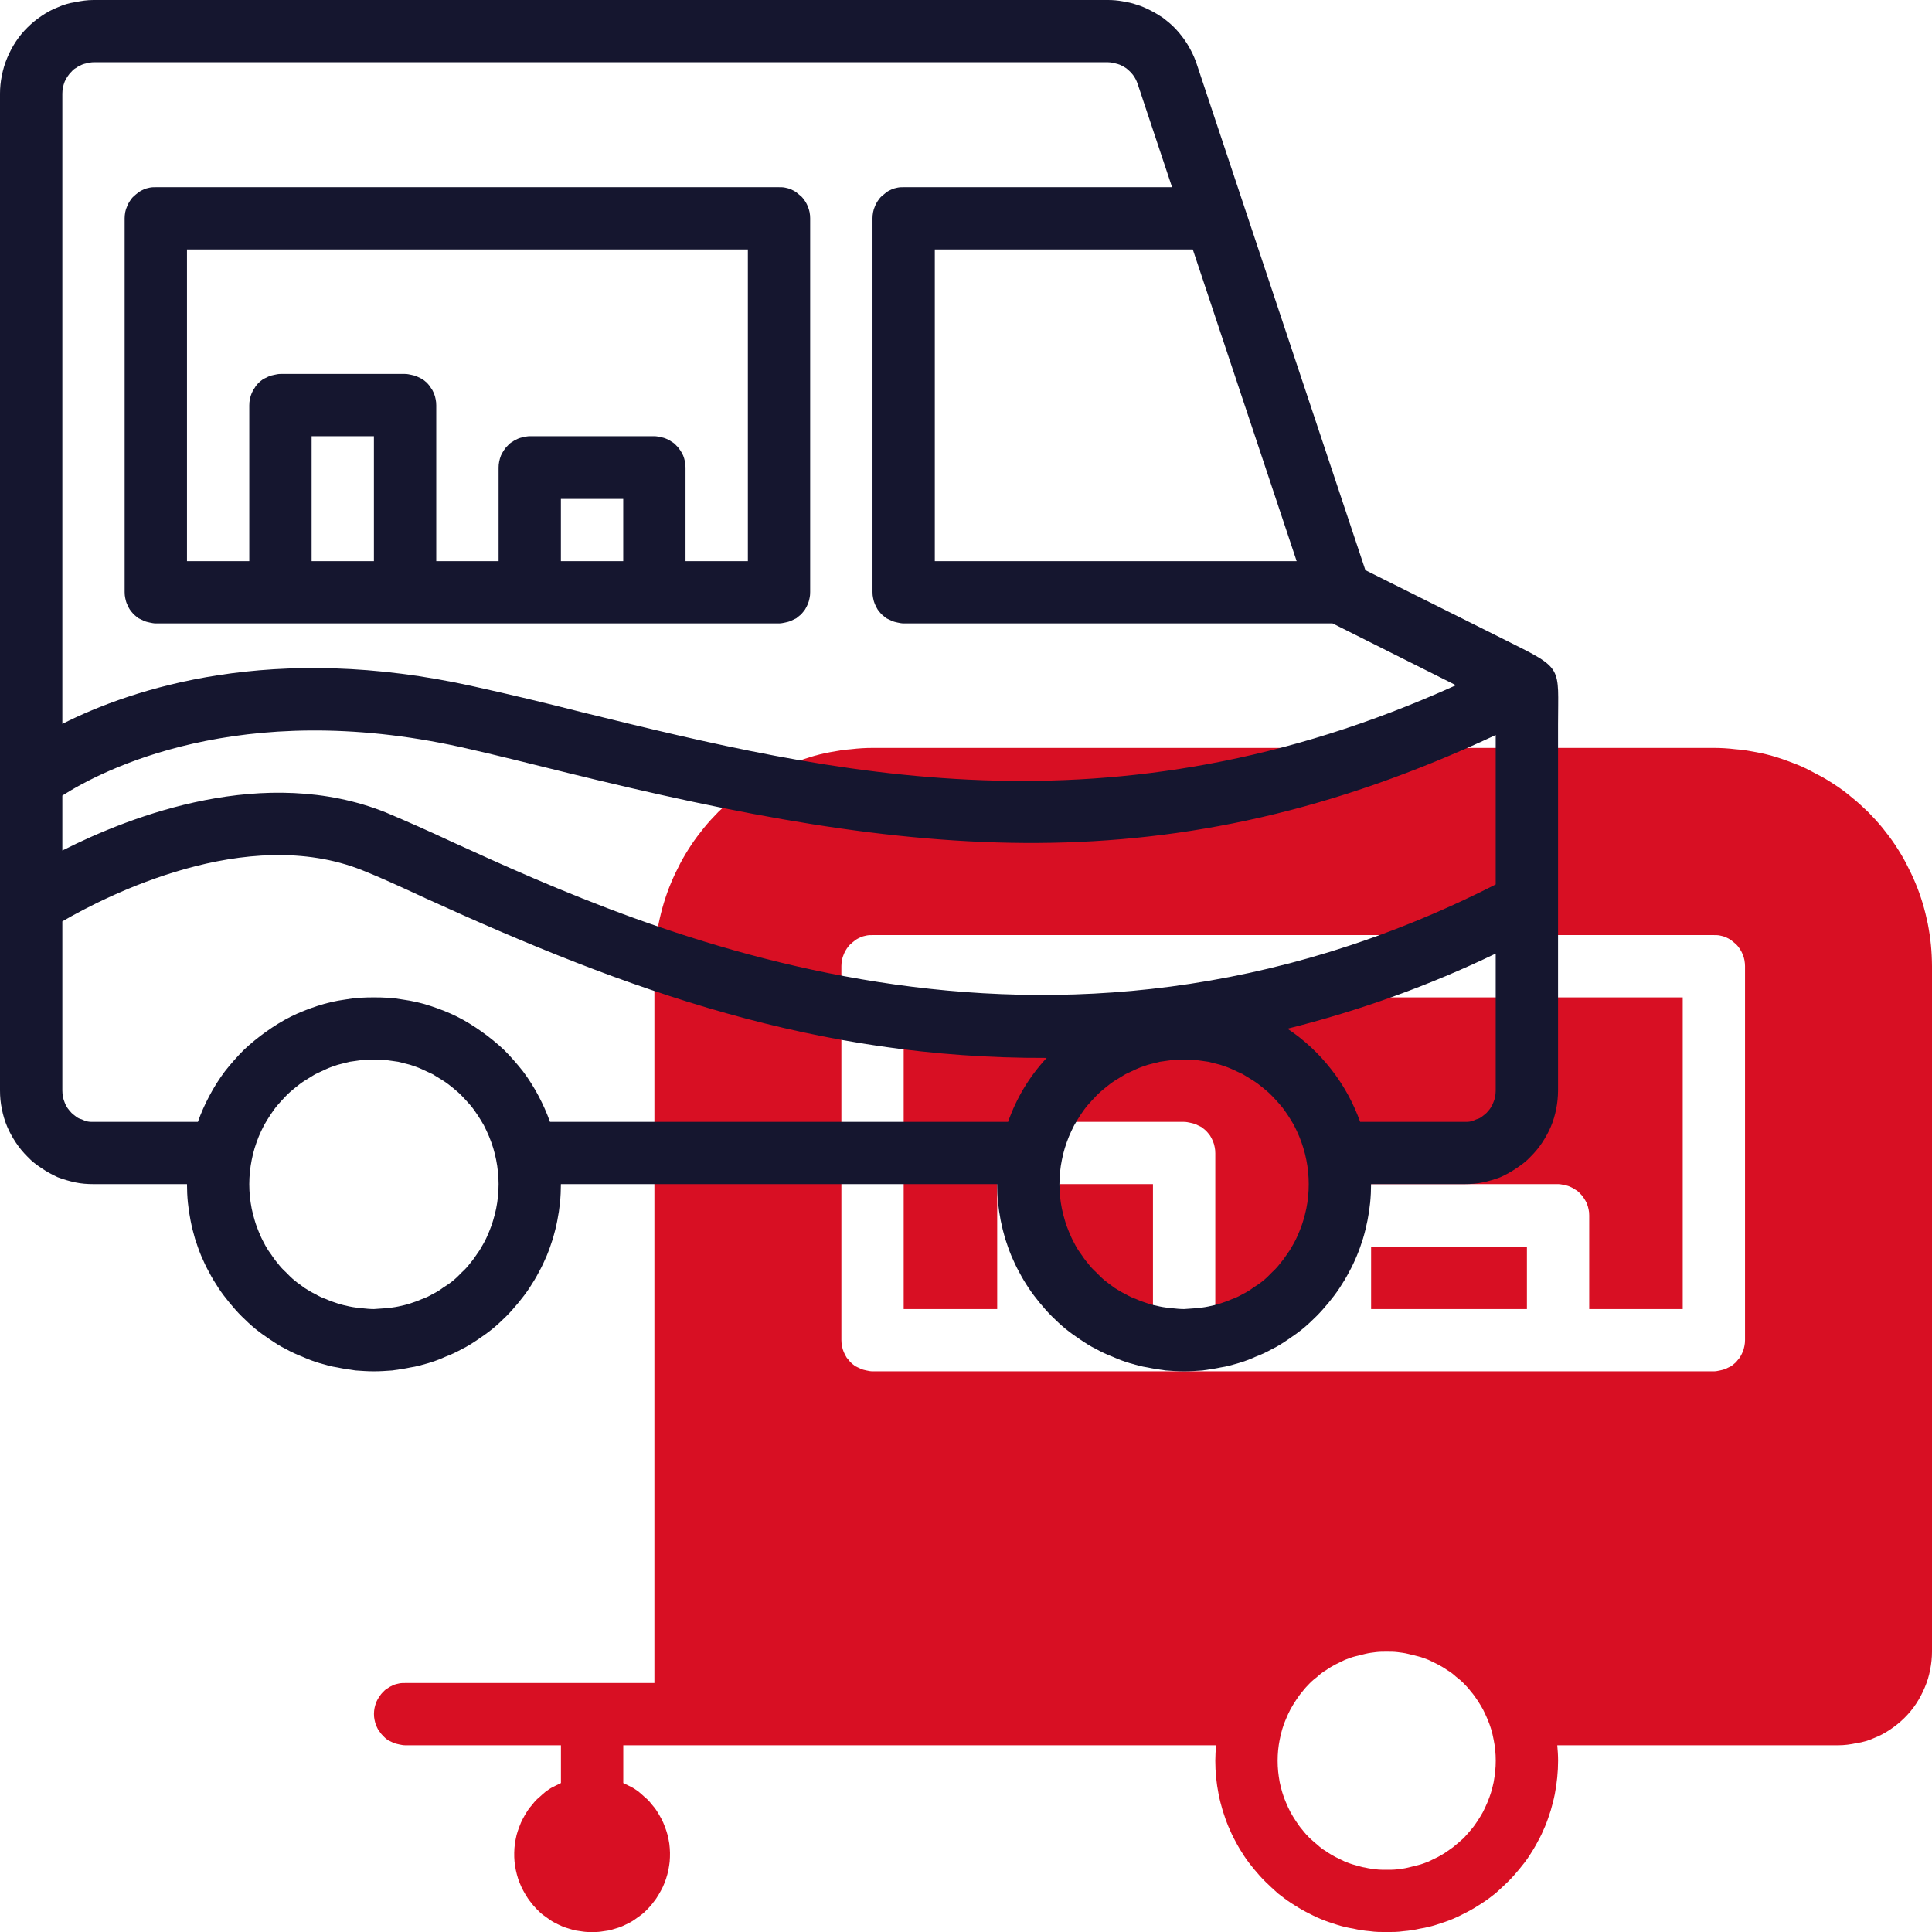
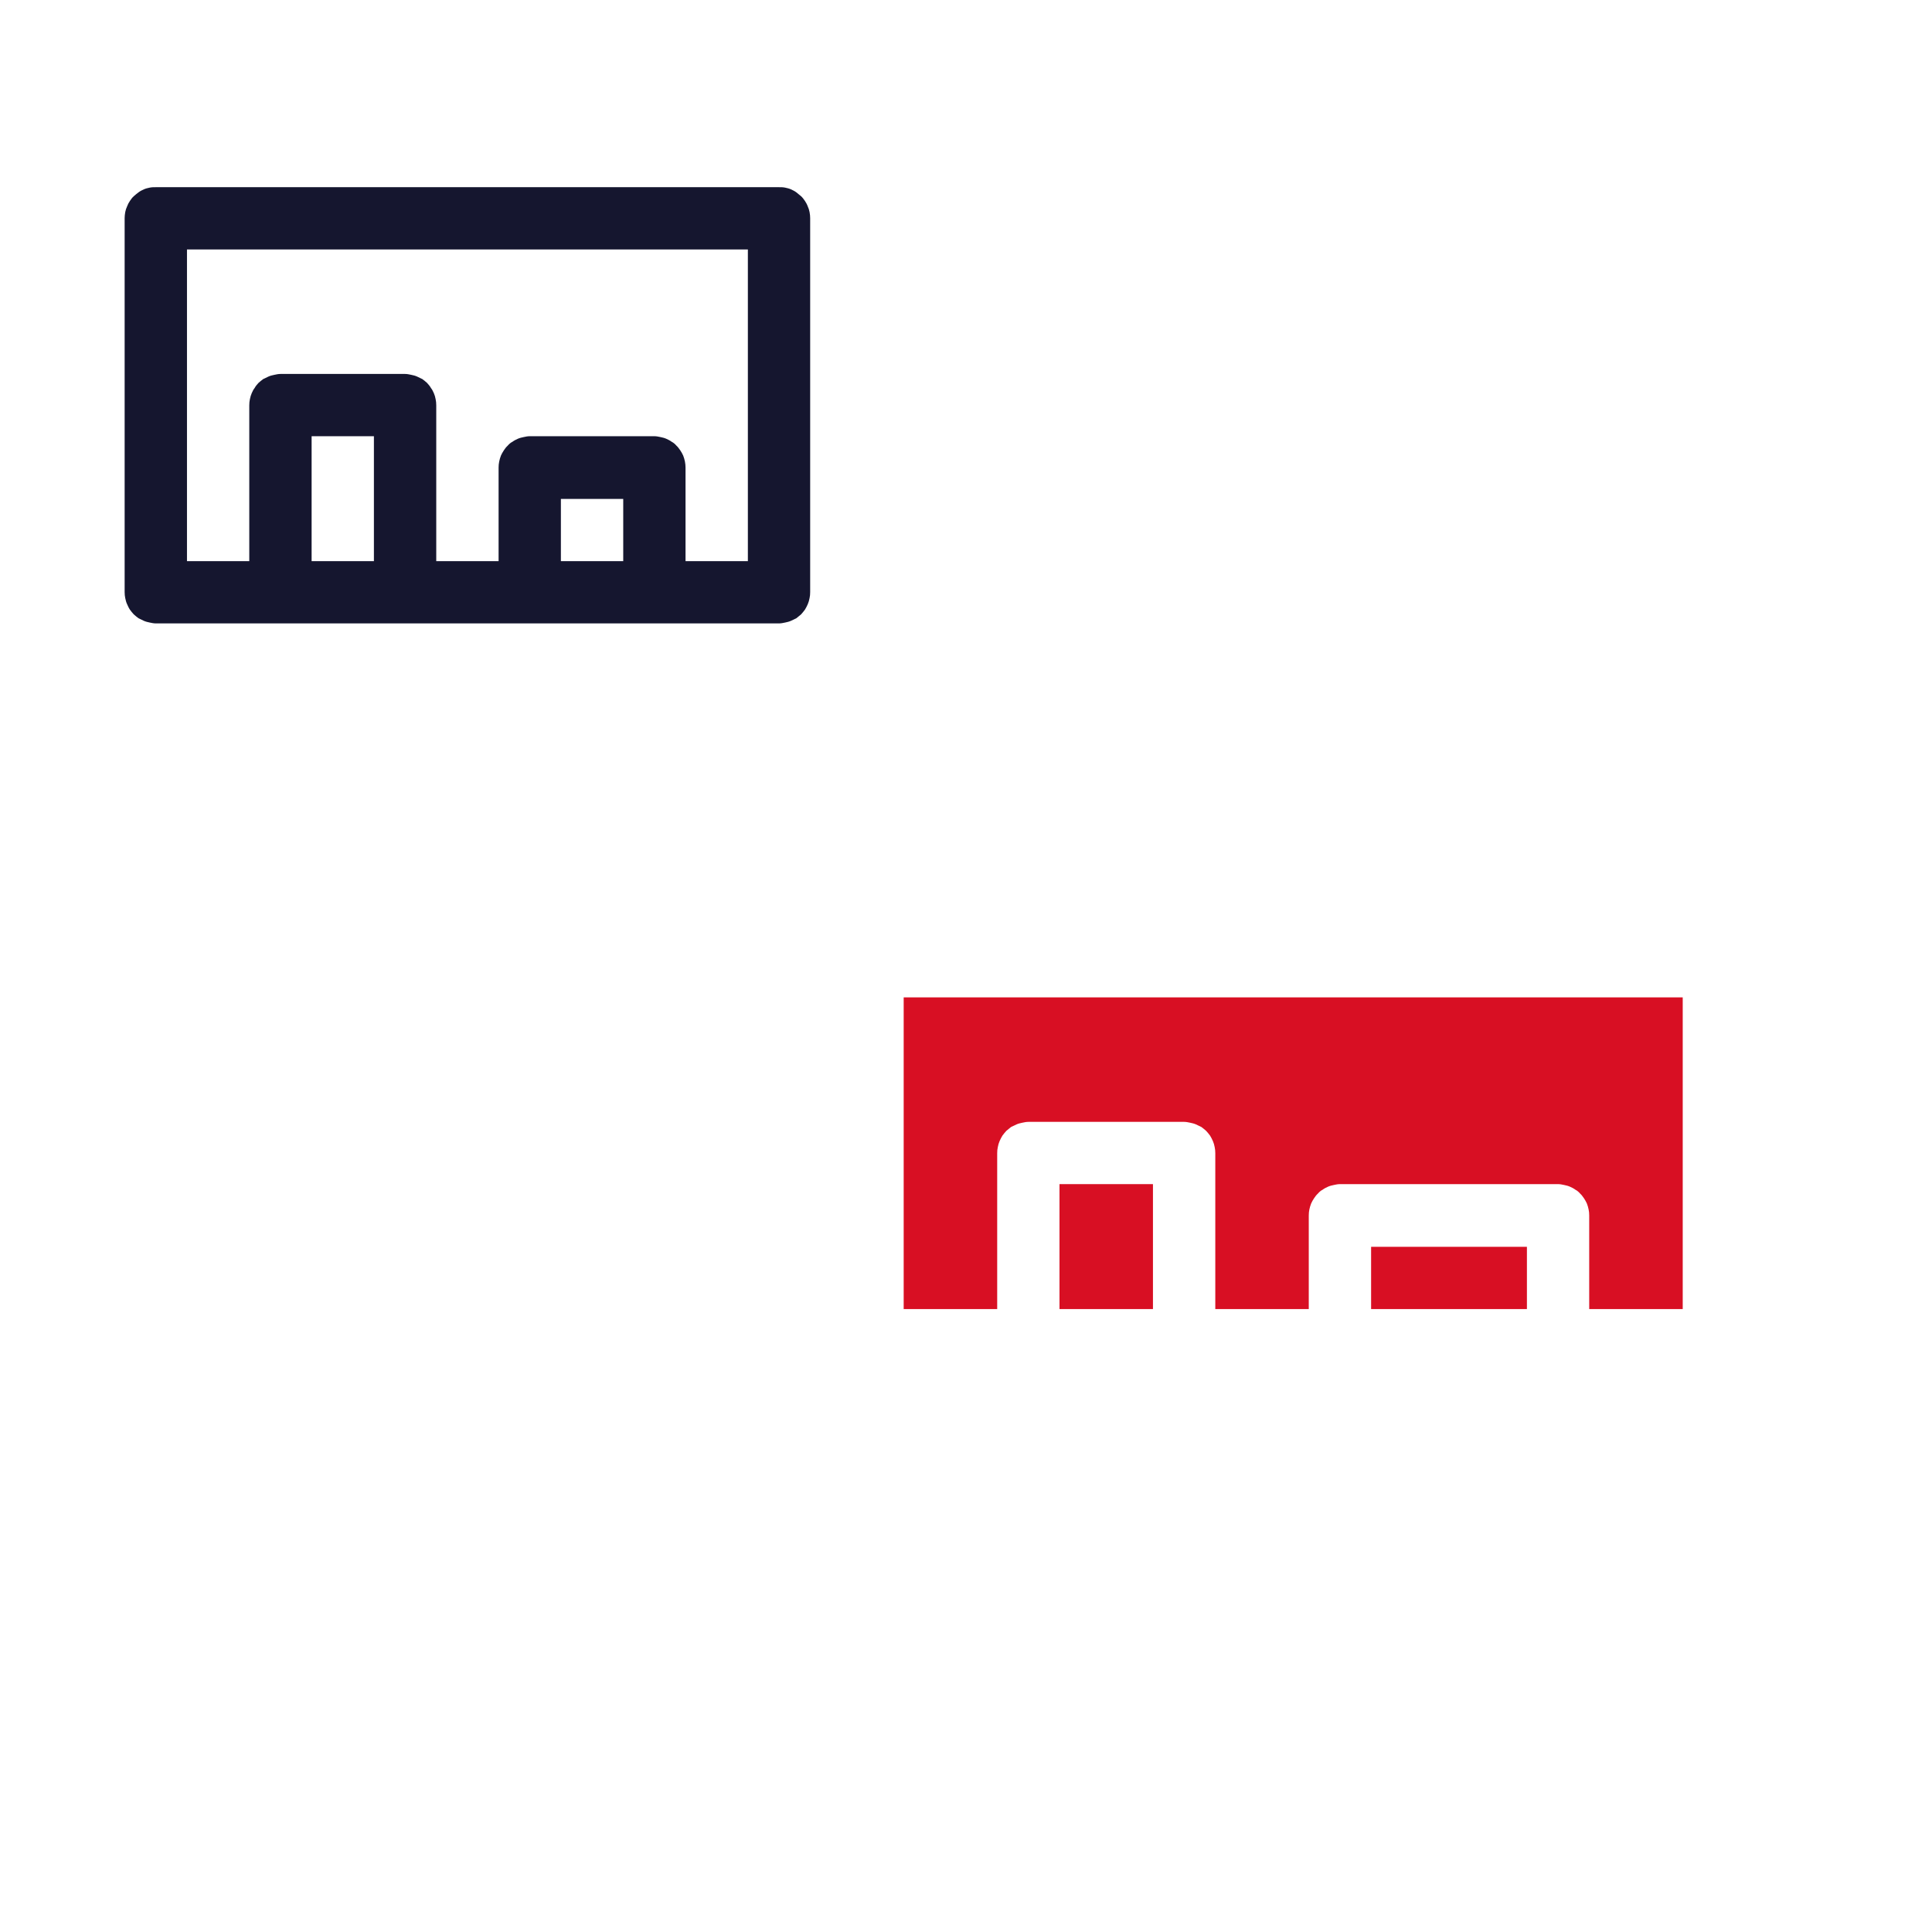
<svg xmlns="http://www.w3.org/2000/svg" fill="none" fill-rule="evenodd" stroke="black" stroke-width="0.501" stroke-linejoin="bevel" stroke-miterlimit="10" font-family="Times New Roman" font-size="16" style="font-variant-ligatures:none" overflow="visible" width="44.999pt" height="45.001pt" viewBox="-242.995 -1091.99 44.999 45.001">
  <defs> </defs>
  <g id="Page background" transform="scale(1 -1)" />
  <g id="objects" transform="scale(1 -1)" />
  <g id="Layer 1" transform="scale(1 -1)">
    <g id="Group" fill-rule="nonzero" stroke-linejoin="miter" stroke="none" stroke-width="0.039">
      <g id="Group_1" fill="#d80f23">
        <path d="M -218.318,1064.41 L -216.141,1064.41 L -216.141,1061.5 L -218.318,1061.5 L -218.318,1064.41 Z M -211.06,1062.95 L -207.431,1062.95 L -207.431,1061.5 L -211.06,1061.5 L -211.06,1062.95 Z" marker-start="none" marker-end="none" />
        <path d="M -221.947,1061.5 L -219.769,1061.5 L -219.769,1065.13 C -219.769,1065.18 -219.765,1065.23 -219.755,1065.27 C -219.746,1065.32 -219.732,1065.37 -219.714,1065.41 C -219.696,1065.45 -219.673,1065.5 -219.647,1065.54 C -219.62,1065.58 -219.59,1065.61 -219.557,1065.65 C -219.523,1065.68 -219.486,1065.71 -219.447,1065.74 C -219.407,1065.76 -219.365,1065.78 -219.321,1065.8 C -219.277,1065.82 -219.232,1065.83 -219.185,1065.84 C -219.138,1065.85 -219.091,1065.86 -219.044,1065.86 L -215.415,1065.86 C -215.367,1065.86 -215.32,1065.85 -215.273,1065.84 C -215.226,1065.83 -215.181,1065.82 -215.137,1065.8 C -215.093,1065.78 -215.051,1065.76 -215.012,1065.74 C -214.972,1065.71 -214.935,1065.68 -214.902,1065.65 C -214.868,1065.61 -214.838,1065.58 -214.811,1065.54 C -214.785,1065.5 -214.762,1065.45 -214.744,1065.41 C -214.726,1065.37 -214.712,1065.32 -214.703,1065.27 C -214.694,1065.23 -214.689,1065.18 -214.689,1065.13 L -214.689,1061.5 L -212.512,1061.5 L -212.512,1063.68 C -212.512,1063.73 -212.507,1063.78 -212.498,1063.82 C -212.488,1063.87 -212.475,1063.91 -212.456,1063.96 C -212.438,1064 -212.416,1064.04 -212.389,1064.08 C -212.363,1064.12 -212.333,1064.16 -212.299,1064.19 C -212.265,1064.23 -212.229,1064.26 -212.189,1064.28 C -212.149,1064.31 -212.108,1064.33 -212.064,1064.35 C -212.02,1064.37 -211.974,1064.38 -211.928,1064.39 C -211.881,1064.4 -211.834,1064.41 -211.786,1064.41 L -206.705,1064.41 C -206.658,1064.41 -206.611,1064.4 -206.564,1064.39 C -206.517,1064.38 -206.472,1064.37 -206.428,1064.35 C -206.384,1064.33 -206.342,1064.31 -206.302,1064.28 C -206.263,1064.26 -206.226,1064.23 -206.192,1064.19 C -206.159,1064.16 -206.129,1064.12 -206.102,1064.08 C -206.076,1064.04 -206.053,1064 -206.035,1063.96 C -206.017,1063.91 -206.003,1063.87 -205.994,1063.82 C -205.984,1063.78 -205.98,1063.73 -205.98,1063.68 L -205.98,1061.5 L -203.802,1061.5 L -203.802,1068.76 L -221.947,1068.76 L -221.947,1061.5 Z" marker-start="none" marker-end="none" />
-         <path d="M -203.077,1074.57 L -222.672,1074.57 C -222.839,1074.57 -223.005,1074.56 -223.17,1074.54 C -223.336,1074.53 -223.5,1074.5 -223.663,1074.47 C -223.826,1074.44 -223.987,1074.4 -224.146,1074.35 C -224.306,1074.3 -224.462,1074.24 -224.616,1074.18 C -224.769,1074.12 -224.919,1074.04 -225.066,1073.96 C -225.213,1073.89 -225.355,1073.8 -225.493,1073.71 C -225.632,1073.62 -225.765,1073.52 -225.894,1073.41 C -226.022,1073.31 -226.145,1073.19 -226.263,1073.08 C -226.381,1072.96 -226.492,1072.84 -226.598,1072.71 C -226.703,1072.58 -226.802,1072.45 -226.895,1072.31 C -226.987,1072.17 -227.073,1072.03 -227.151,1071.88 C -227.23,1071.73 -227.301,1071.58 -227.364,1071.43 C -227.428,1071.28 -227.484,1071.12 -227.533,1070.96 C -227.581,1070.8 -227.621,1070.64 -227.654,1070.48 C -227.687,1070.31 -227.711,1070.15 -227.728,1069.98 C -227.744,1069.82 -227.752,1069.65 -227.753,1069.49 L -227.753,1052.79 L -233.559,1052.79 C -233.606,1052.79 -233.654,1052.79 -233.7,1052.78 C -233.747,1052.77 -233.792,1052.76 -233.837,1052.74 C -233.881,1052.72 -233.922,1052.7 -233.962,1052.67 C -234.002,1052.65 -234.038,1052.62 -234.072,1052.58 C -234.106,1052.55 -234.136,1052.51 -234.162,1052.47 C -234.189,1052.43 -234.211,1052.39 -234.229,1052.35 C -234.247,1052.3 -234.261,1052.26 -234.271,1052.21 C -234.28,1052.16 -234.285,1052.12 -234.285,1052.07 C -234.285,1052.02 -234.28,1051.97 -234.271,1051.93 C -234.261,1051.88 -234.247,1051.83 -234.229,1051.79 C -234.211,1051.75 -234.189,1051.7 -234.162,1051.67 C -234.136,1051.63 -234.106,1051.59 -234.072,1051.56 C -234.038,1051.52 -234.002,1051.49 -233.962,1051.46 C -233.922,1051.44 -233.881,1051.42 -233.837,1051.4 C -233.792,1051.38 -233.747,1051.37 -233.7,1051.36 C -233.654,1051.35 -233.606,1051.34 -233.559,1051.34 L -229.93,1051.34 L -229.93,1050.46 C -229.993,1050.43 -230.054,1050.4 -230.114,1050.37 C -230.174,1050.34 -230.231,1050.3 -230.286,1050.26 C -230.342,1050.21 -230.394,1050.17 -230.445,1050.12 C -230.495,1050.08 -230.542,1050.03 -230.587,1049.97 C -230.631,1049.92 -230.673,1049.87 -230.711,1049.81 C -230.75,1049.75 -230.785,1049.69 -230.816,1049.63 C -230.848,1049.57 -230.876,1049.51 -230.9,1049.44 C -230.925,1049.38 -230.946,1049.31 -230.963,1049.25 C -230.979,1049.18 -230.993,1049.11 -231.002,1049.05 C -231.011,1048.98 -231.017,1048.91 -231.018,1048.84 C -231.02,1048.77 -231.017,1048.7 -231.011,1048.63 C -231.005,1048.57 -230.994,1048.5 -230.98,1048.43 C -230.966,1048.36 -230.948,1048.3 -230.927,1048.23 C -230.905,1048.17 -230.88,1048.1 -230.851,1048.04 C -230.822,1047.98 -230.79,1047.92 -230.754,1047.86 C -230.718,1047.8 -230.679,1047.74 -230.637,1047.69 C -230.594,1047.63 -230.549,1047.58 -230.501,1047.53 C -230.453,1047.48 -230.402,1047.43 -230.349,1047.39 C -230.295,1047.35 -230.239,1047.31 -230.181,1047.27 C -230.123,1047.23 -230.063,1047.2 -230.002,1047.17 C -229.94,1047.14 -229.876,1047.11 -229.811,1047.09 C -229.747,1047.07 -229.68,1047.05 -229.613,1047.03 C -229.546,1047.02 -229.478,1047.01 -229.41,1047 C -229.342,1046.99 -229.273,1046.99 -229.204,1046.99 C -229.135,1046.99 -229.067,1046.99 -228.998,1047 C -228.93,1047.01 -228.862,1047.02 -228.795,1047.03 C -228.728,1047.05 -228.662,1047.07 -228.597,1047.09 C -228.532,1047.11 -228.469,1047.14 -228.407,1047.17 C -228.345,1047.2 -228.285,1047.23 -228.227,1047.27 C -228.169,1047.31 -228.113,1047.35 -228.06,1047.39 C -228.006,1047.43 -227.955,1047.48 -227.907,1047.53 C -227.859,1047.58 -227.814,1047.63 -227.772,1047.69 C -227.729,1047.74 -227.69,1047.8 -227.655,1047.86 C -227.619,1047.92 -227.586,1047.98 -227.557,1048.04 C -227.529,1048.1 -227.503,1048.17 -227.482,1048.23 C -227.46,1048.3 -227.442,1048.36 -227.428,1048.43 C -227.414,1048.5 -227.404,1048.57 -227.397,1048.63 C -227.391,1048.7 -227.389,1048.77 -227.39,1048.84 C -227.392,1048.91 -227.397,1048.98 -227.406,1049.05 C -227.416,1049.11 -227.429,1049.18 -227.446,1049.25 C -227.463,1049.31 -227.484,1049.38 -227.508,1049.44 C -227.532,1049.51 -227.561,1049.57 -227.592,1049.63 C -227.624,1049.69 -227.659,1049.75 -227.697,1049.81 C -227.735,1049.87 -227.777,1049.92 -227.821,1049.97 C -227.866,1050.03 -227.913,1050.08 -227.964,1050.12 C -228.014,1050.17 -228.067,1050.21 -228.122,1050.26 C -228.177,1050.3 -228.235,1050.34 -228.294,1050.37 C -228.354,1050.4 -228.415,1050.43 -228.478,1050.46 L -228.478,1051.34 L -214.671,1051.34 C -214.682,1051.22 -214.688,1051.1 -214.689,1050.98 C -214.689,1050.85 -214.683,1050.72 -214.67,1050.59 C -214.657,1050.46 -214.638,1050.33 -214.612,1050.2 C -214.587,1050.07 -214.555,1049.95 -214.517,1049.82 C -214.479,1049.7 -214.435,1049.57 -214.385,1049.45 C -214.335,1049.33 -214.279,1049.21 -214.218,1049.1 C -214.156,1048.98 -214.089,1048.87 -214.016,1048.76 C -213.944,1048.65 -213.866,1048.55 -213.783,1048.45 C -213.7,1048.35 -213.612,1048.25 -213.52,1048.16 C -213.427,1048.07 -213.331,1047.98 -213.23,1047.89 C -213.128,1047.81 -213.024,1047.73 -212.915,1047.66 C -212.806,1047.59 -212.694,1047.52 -212.579,1047.46 C -212.464,1047.4 -212.346,1047.34 -212.225,1047.29 C -212.104,1047.24 -211.981,1047.2 -211.856,1047.16 C -211.731,1047.12 -211.604,1047.09 -211.476,1047.07 C -211.348,1047.04 -211.219,1047.02 -211.088,1047.01 C -210.958,1046.99 -210.828,1046.99 -210.697,1046.99 C -210.566,1046.99 -210.436,1046.99 -210.306,1047.01 C -210.176,1047.02 -210.047,1047.04 -209.919,1047.07 C -209.79,1047.09 -209.664,1047.12 -209.539,1047.16 C -209.413,1047.2 -209.29,1047.24 -209.17,1047.29 C -209.049,1047.34 -208.931,1047.4 -208.816,1047.46 C -208.7,1047.52 -208.588,1047.59 -208.48,1047.66 C -208.371,1047.73 -208.266,1047.81 -208.165,1047.89 C -208.064,1047.98 -207.967,1048.07 -207.875,1048.16 C -207.782,1048.25 -207.695,1048.35 -207.612,1048.45 C -207.529,1048.55 -207.451,1048.65 -207.378,1048.76 C -207.306,1048.87 -207.239,1048.98 -207.177,1049.1 C -207.115,1049.21 -207.059,1049.33 -207.009,1049.45 C -206.959,1049.57 -206.915,1049.7 -206.877,1049.82 C -206.84,1049.95 -206.808,1050.07 -206.782,1050.2 C -206.757,1050.33 -206.738,1050.46 -206.725,1050.59 C -206.712,1050.72 -206.705,1050.85 -206.705,1050.98 C -206.705,1051.1 -206.713,1051.22 -206.724,1051.34 L -200.174,1051.34 C -200.031,1051.34 -199.889,1051.36 -199.749,1051.39 C -199.609,1051.41 -199.473,1051.45 -199.341,1051.51 C -199.209,1051.56 -199.083,1051.63 -198.965,1051.71 C -198.846,1051.79 -198.736,1051.88 -198.635,1051.98 C -198.534,1052.08 -198.443,1052.19 -198.364,1052.31 C -198.285,1052.43 -198.217,1052.56 -198.163,1052.69 C -198.108,1052.82 -198.067,1052.95 -198.039,1053.1 C -198.011,1053.24 -197.996,1053.38 -197.996,1053.52 L -197.996,1069.49 C -197.997,1069.65 -198.005,1069.82 -198.021,1069.98 C -198.038,1070.15 -198.062,1070.31 -198.095,1070.48 C -198.128,1070.64 -198.168,1070.8 -198.216,1070.96 C -198.265,1071.12 -198.321,1071.28 -198.385,1071.43 C -198.448,1071.58 -198.52,1071.73 -198.598,1071.88 C -198.676,1072.03 -198.762,1072.17 -198.854,1072.31 C -198.947,1072.45 -199.046,1072.58 -199.151,1072.71 C -199.257,1072.84 -199.368,1072.96 -199.486,1073.08 C -199.604,1073.19 -199.727,1073.31 -199.855,1073.41 C -199.984,1073.52 -200.117,1073.62 -200.256,1073.71 C -200.394,1073.8 -200.536,1073.89 -200.683,1073.96 C -200.83,1074.04 -200.98,1074.12 -201.133,1074.18 C -201.287,1074.24 -201.444,1074.3 -201.603,1074.35 C -201.762,1074.4 -201.923,1074.44 -202.086,1074.47 C -202.249,1074.5 -202.413,1074.53 -202.579,1074.54 C -202.744,1074.56 -202.91,1074.57 -203.077,1074.57 Z M -210.697,1048.44 C -210.78,1048.44 -210.863,1048.44 -210.946,1048.45 C -211.029,1048.46 -211.111,1048.47 -211.193,1048.49 C -211.274,1048.5 -211.355,1048.53 -211.435,1048.55 C -211.514,1048.57 -211.592,1048.6 -211.669,1048.63 C -211.746,1048.67 -211.821,1048.7 -211.895,1048.74 C -211.968,1048.78 -212.039,1048.82 -212.108,1048.87 C -212.178,1048.91 -212.244,1048.96 -212.309,1049.02 C -212.373,1049.07 -212.435,1049.13 -212.493,1049.18 C -212.552,1049.24 -212.608,1049.3 -212.661,1049.37 C -212.714,1049.43 -212.763,1049.5 -212.809,1049.57 C -212.856,1049.64 -212.898,1049.71 -212.937,1049.78 C -212.977,1049.86 -213.012,1049.93 -213.044,1050.01 C -213.076,1050.08 -213.104,1050.16 -213.128,1050.24 C -213.152,1050.32 -213.172,1050.4 -213.189,1050.48 C -213.205,1050.57 -213.217,1050.65 -213.225,1050.73 C -213.233,1050.81 -213.237,1050.9 -213.237,1050.98 C -213.237,1051.06 -213.233,1051.15 -213.225,1051.23 C -213.217,1051.31 -213.205,1051.39 -213.189,1051.47 C -213.172,1051.56 -213.152,1051.64 -213.128,1051.72 C -213.104,1051.8 -213.076,1051.88 -213.044,1051.95 C -213.012,1052.03 -212.977,1052.1 -212.937,1052.18 C -212.898,1052.25 -212.856,1052.32 -212.809,1052.39 C -212.763,1052.46 -212.714,1052.53 -212.661,1052.59 C -212.608,1052.66 -212.552,1052.72 -212.493,1052.78 C -212.435,1052.84 -212.373,1052.89 -212.309,1052.94 C -212.244,1053 -212.178,1053.05 -212.108,1053.09 C -212.039,1053.14 -211.968,1053.18 -211.895,1053.22 C -211.821,1053.26 -211.746,1053.29 -211.669,1053.33 C -211.592,1053.36 -211.514,1053.39 -211.435,1053.41 C -211.355,1053.43 -211.274,1053.45 -211.193,1053.47 C -211.111,1053.49 -211.029,1053.5 -210.946,1053.51 C -210.863,1053.52 -210.78,1053.52 -210.697,1053.52 C -210.614,1053.52 -210.531,1053.52 -210.448,1053.51 C -210.365,1053.5 -210.283,1053.49 -210.202,1053.47 C -210.12,1053.45 -210.039,1053.43 -209.96,1053.41 C -209.88,1053.39 -209.802,1053.36 -209.725,1053.33 C -209.648,1053.29 -209.573,1053.26 -209.5,1053.22 C -209.426,1053.18 -209.355,1053.14 -209.286,1053.09 C -209.217,1053.05 -209.15,1053 -209.086,1052.94 C -209.022,1052.89 -208.96,1052.84 -208.901,1052.78 C -208.842,1052.72 -208.786,1052.66 -208.734,1052.59 C -208.681,1052.53 -208.631,1052.46 -208.585,1052.39 C -208.539,1052.32 -208.496,1052.25 -208.457,1052.18 C -208.418,1052.1 -208.382,1052.03 -208.35,1051.95 C -208.319,1051.88 -208.291,1051.8 -208.266,1051.72 C -208.242,1051.64 -208.222,1051.56 -208.206,1051.47 C -208.19,1051.39 -208.177,1051.31 -208.169,1051.23 C -208.161,1051.15 -208.157,1051.06 -208.157,1050.98 C -208.157,1050.9 -208.161,1050.81 -208.17,1050.73 C -208.178,1050.65 -208.19,1050.57 -208.206,1050.48 C -208.223,1050.4 -208.243,1050.32 -208.267,1050.24 C -208.291,1050.16 -208.319,1050.09 -208.351,1050.01 C -208.383,1049.93 -208.419,1049.86 -208.458,1049.78 C -208.497,1049.71 -208.54,1049.64 -208.586,1049.57 C -208.632,1049.5 -208.682,1049.43 -208.735,1049.37 C -208.787,1049.31 -208.843,1049.24 -208.902,1049.18 C -208.961,1049.13 -209.022,1049.07 -209.087,1049.02 C -209.151,1048.96 -209.218,1048.92 -209.287,1048.87 C -209.356,1048.82 -209.427,1048.78 -209.5,1048.74 C -209.574,1048.7 -209.649,1048.67 -209.726,1048.63 C -209.802,1048.6 -209.881,1048.57 -209.96,1048.55 C -210.04,1048.53 -210.12,1048.51 -210.202,1048.49 C -210.283,1048.47 -210.366,1048.46 -210.448,1048.45 C -210.531,1048.44 -210.614,1048.44 -210.697,1048.44 Z M -202.351,1060.78 C -202.351,1060.73 -202.356,1060.68 -202.365,1060.64 C -202.374,1060.59 -202.388,1060.54 -202.406,1060.5 C -202.424,1060.46 -202.447,1060.41 -202.473,1060.37 C -202.5,1060.34 -202.53,1060.3 -202.564,1060.26 C -202.597,1060.23 -202.634,1060.2 -202.673,1060.17 C -202.713,1060.15 -202.755,1060.13 -202.799,1060.11 C -202.843,1060.09 -202.888,1060.08 -202.935,1060.07 C -202.982,1060.06 -203.029,1060.05 -203.077,1060.05 L -222.672,1060.05 C -222.72,1060.05 -222.767,1060.06 -222.814,1060.07 C -222.861,1060.08 -222.906,1060.09 -222.95,1060.11 C -222.994,1060.13 -223.036,1060.15 -223.076,1060.17 C -223.115,1060.2 -223.152,1060.23 -223.185,1060.26 C -223.219,1060.3 -223.249,1060.34 -223.276,1060.37 C -223.302,1060.41 -223.325,1060.46 -223.343,1060.5 C -223.361,1060.54 -223.375,1060.59 -223.384,1060.64 C -223.393,1060.68 -223.398,1060.73 -223.398,1060.78 L -223.398,1069.49 C -223.398,1069.53 -223.393,1069.58 -223.384,1069.63 C -223.375,1069.68 -223.361,1069.72 -223.343,1069.76 C -223.325,1069.81 -223.302,1069.85 -223.276,1069.89 C -223.249,1069.93 -223.219,1069.97 -223.185,1070 C -223.152,1070.03 -223.115,1070.06 -223.076,1070.09 C -223.036,1070.12 -222.994,1070.14 -222.95,1070.16 C -222.906,1070.18 -222.861,1070.19 -222.814,1070.2 C -222.767,1070.21 -222.72,1070.21 -222.672,1070.21 L -203.077,1070.21 C -203.029,1070.21 -202.982,1070.21 -202.935,1070.2 C -202.888,1070.19 -202.843,1070.18 -202.799,1070.16 C -202.755,1070.14 -202.713,1070.12 -202.673,1070.09 C -202.634,1070.06 -202.597,1070.03 -202.564,1070 C -202.53,1069.97 -202.5,1069.93 -202.473,1069.89 C -202.447,1069.85 -202.424,1069.81 -202.406,1069.76 C -202.388,1069.72 -202.374,1069.68 -202.365,1069.63 C -202.356,1069.58 -202.351,1069.53 -202.351,1069.49 L -202.351,1060.78 Z" marker-start="none" marker-end="none" />
      </g>
      <g id="Group_2" fill="#15162f">
        <path d="M -239.366,1077.47 L -224.851,1077.47 C -224.803,1077.47 -224.756,1077.48 -224.709,1077.49 C -224.662,1077.5 -224.617,1077.51 -224.573,1077.53 C -224.529,1077.55 -224.487,1077.57 -224.447,1077.59 C -224.408,1077.62 -224.371,1077.65 -224.337,1077.68 C -224.304,1077.72 -224.274,1077.75 -224.247,1077.79 C -224.221,1077.83 -224.198,1077.88 -224.18,1077.92 C -224.162,1077.96 -224.148,1078.01 -224.139,1078.06 C -224.129,1078.1 -224.125,1078.15 -224.125,1078.2 L -224.125,1086.91 C -224.125,1086.95 -224.129,1087 -224.139,1087.05 C -224.148,1087.1 -224.162,1087.14 -224.18,1087.18 C -224.198,1087.23 -224.221,1087.27 -224.247,1087.31 C -224.274,1087.35 -224.304,1087.39 -224.337,1087.42 C -224.371,1087.45 -224.408,1087.48 -224.447,1087.51 C -224.487,1087.54 -224.529,1087.56 -224.573,1087.58 C -224.617,1087.6 -224.662,1087.61 -224.709,1087.62 C -224.756,1087.63 -224.803,1087.63 -224.851,1087.63 L -239.366,1087.63 C -239.413,1087.63 -239.461,1087.63 -239.507,1087.62 C -239.554,1087.61 -239.6,1087.6 -239.644,1087.58 C -239.688,1087.56 -239.729,1087.54 -239.769,1087.51 C -239.809,1087.48 -239.845,1087.45 -239.879,1087.42 C -239.913,1087.39 -239.943,1087.35 -239.969,1087.31 C -239.996,1087.27 -240.018,1087.23 -240.036,1087.18 C -240.055,1087.14 -240.068,1087.1 -240.078,1087.05 C -240.087,1087 -240.092,1086.95 -240.092,1086.91 L -240.092,1078.2 C -240.092,1078.15 -240.087,1078.1 -240.078,1078.06 C -240.068,1078.01 -240.055,1077.96 -240.036,1077.92 C -240.018,1077.88 -239.996,1077.83 -239.969,1077.79 C -239.943,1077.75 -239.913,1077.72 -239.879,1077.68 C -239.845,1077.65 -239.809,1077.62 -239.769,1077.59 C -239.729,1077.57 -239.688,1077.55 -239.644,1077.53 C -239.6,1077.51 -239.554,1077.5 -239.507,1077.49 C -239.461,1077.48 -239.413,1077.47 -239.366,1077.47 Z M -234.286,1078.92 L -235.737,1078.92 L -235.737,1081.83 L -234.286,1081.83 L -234.286,1078.92 Z M -228.479,1078.92 L -229.931,1078.92 L -229.931,1080.37 L -228.479,1080.37 L -228.479,1078.92 Z M -238.64,1086.18 L -225.576,1086.18 L -225.576,1078.92 L -227.028,1078.92 L -227.028,1081.1 C -227.028,1081.15 -227.033,1081.19 -227.042,1081.24 C -227.051,1081.29 -227.065,1081.33 -227.083,1081.38 C -227.101,1081.42 -227.124,1081.46 -227.15,1081.5 C -227.177,1081.54 -227.207,1081.58 -227.24,1081.61 C -227.274,1081.65 -227.311,1081.68 -227.35,1081.7 C -227.39,1081.73 -227.432,1081.75 -227.476,1081.77 C -227.52,1081.79 -227.565,1081.8 -227.612,1081.81 C -227.659,1081.82 -227.706,1081.83 -227.754,1081.83 L -230.657,1081.83 C -230.704,1081.83 -230.752,1081.82 -230.798,1081.81 C -230.845,1081.8 -230.89,1081.79 -230.935,1081.77 C -230.978,1081.75 -231.02,1081.73 -231.06,1081.7 C -231.1,1081.68 -231.136,1081.65 -231.17,1081.61 C -231.204,1081.58 -231.234,1081.54 -231.26,1081.5 C -231.287,1081.46 -231.309,1081.42 -231.327,1081.38 C -231.345,1081.33 -231.359,1081.29 -231.368,1081.24 C -231.378,1081.19 -231.382,1081.15 -231.382,1081.1 L -231.382,1078.92 L -232.834,1078.92 L -232.834,1082.55 C -232.834,1082.6 -232.839,1082.65 -232.848,1082.69 C -232.857,1082.74 -232.871,1082.79 -232.889,1082.83 C -232.907,1082.87 -232.93,1082.92 -232.956,1082.95 C -232.983,1083 -233.013,1083.03 -233.047,1083.07 C -233.08,1083.1 -233.117,1083.13 -233.157,1083.16 C -233.196,1083.18 -233.238,1083.2 -233.282,1083.22 C -233.326,1083.24 -233.371,1083.25 -233.418,1083.26 C -233.465,1083.27 -233.512,1083.28 -233.56,1083.28 L -236.463,1083.28 C -236.51,1083.28 -236.558,1083.27 -236.604,1083.26 C -236.651,1083.25 -236.697,1083.24 -236.741,1083.22 C -236.785,1083.2 -236.826,1083.18 -236.866,1083.16 C -236.906,1083.13 -236.942,1083.1 -236.976,1083.07 C -237.01,1083.03 -237.04,1083 -237.066,1082.95 C -237.093,1082.92 -237.115,1082.87 -237.133,1082.83 C -237.151,1082.79 -237.165,1082.74 -237.175,1082.69 C -237.184,1082.65 -237.189,1082.6 -237.189,1082.55 L -237.189,1078.92 L -238.64,1078.92 L -238.64,1086.18 Z" marker-start="none" marker-end="none" />
-         <path d="M -207.91,1077.07 L -211.193,1078.71 L -215.122,1090.5 C -215.158,1090.61 -215.202,1090.71 -215.254,1090.81 C -215.306,1090.91 -215.366,1091.01 -215.433,1091.1 C -215.5,1091.19 -215.574,1091.28 -215.655,1091.36 C -215.735,1091.44 -215.822,1091.51 -215.914,1091.58 C -216.006,1091.64 -216.103,1091.7 -216.204,1091.75 C -216.305,1091.8 -216.41,1091.85 -216.518,1091.88 C -216.626,1091.92 -216.736,1091.94 -216.849,1091.96 C -216.961,1091.98 -217.074,1091.99 -217.187,1091.99 L -240.817,1091.99 C -240.96,1091.99 -241.102,1091.97 -241.242,1091.94 C -241.382,1091.92 -241.518,1091.88 -241.65,1091.82 C -241.782,1091.77 -241.908,1091.7 -242.026,1091.62 C -242.145,1091.54 -242.255,1091.45 -242.356,1091.35 C -242.457,1091.25 -242.548,1091.14 -242.627,1091.02 C -242.706,1090.9 -242.774,1090.77 -242.828,1090.64 C -242.883,1090.51 -242.925,1090.37 -242.952,1090.23 C -242.981,1090.09 -242.995,1089.95 -242.995,1089.81 L -242.995,1066.59 C -242.995,1066.44 -242.981,1066.3 -242.952,1066.16 C -242.925,1066.02 -242.883,1065.88 -242.828,1065.75 C -242.774,1065.62 -242.706,1065.5 -242.627,1065.38 C -242.548,1065.26 -242.457,1065.15 -242.356,1065.05 C -242.255,1064.94 -242.145,1064.86 -242.026,1064.78 C -241.908,1064.7 -241.782,1064.63 -241.65,1064.57 C -241.518,1064.52 -241.382,1064.48 -241.242,1064.45 C -241.102,1064.42 -240.96,1064.41 -240.817,1064.41 L -238.64,1064.41 C -238.64,1064.27 -238.633,1064.12 -238.619,1063.98 C -238.605,1063.84 -238.584,1063.7 -238.556,1063.56 C -238.529,1063.42 -238.494,1063.28 -238.453,1063.14 C -238.411,1063.01 -238.363,1062.87 -238.309,1062.74 C -238.254,1062.61 -238.193,1062.48 -238.126,1062.36 C -238.059,1062.23 -237.985,1062.11 -237.906,1061.99 C -237.827,1061.87 -237.742,1061.76 -237.652,1061.65 C -237.561,1061.54 -237.466,1061.43 -237.365,1061.33 C -237.264,1061.23 -237.158,1061.13 -237.048,1061.04 C -236.938,1060.95 -236.823,1060.87 -236.705,1060.79 C -236.586,1060.71 -236.464,1060.63 -236.338,1060.57 C -236.213,1060.5 -236.084,1060.44 -235.952,1060.39 C -235.82,1060.33 -235.686,1060.28 -235.55,1060.24 C -235.413,1060.2 -235.275,1060.16 -235.135,1060.14 C -234.995,1060.11 -234.854,1060.09 -234.712,1060.07 C -234.57,1060.06 -234.428,1060.05 -234.286,1060.05 C -234.143,1060.05 -234.001,1060.06 -233.859,1060.07 C -233.717,1060.09 -233.576,1060.11 -233.436,1060.14 C -233.296,1060.16 -233.158,1060.2 -233.021,1060.24 C -232.885,1060.28 -232.751,1060.33 -232.619,1060.39 C -232.487,1060.44 -232.359,1060.5 -232.233,1060.57 C -232.107,1060.63 -231.985,1060.71 -231.866,1060.79 C -231.748,1060.87 -231.633,1060.95 -231.523,1061.04 C -231.413,1061.13 -231.307,1061.23 -231.206,1061.33 C -231.106,1061.43 -231.01,1061.54 -230.919,1061.65 C -230.829,1061.76 -230.744,1061.87 -230.665,1061.99 C -230.586,1062.11 -230.512,1062.23 -230.445,1062.36 C -230.378,1062.48 -230.317,1062.61 -230.262,1062.74 C -230.208,1062.87 -230.16,1063.01 -230.118,1063.14 C -230.077,1063.28 -230.042,1063.42 -230.015,1063.56 C -229.987,1063.7 -229.966,1063.84 -229.952,1063.98 C -229.938,1064.12 -229.931,1064.27 -229.931,1064.41 L -219.77,1064.41 C -219.77,1064.27 -219.763,1064.12 -219.749,1063.98 C -219.735,1063.84 -219.714,1063.7 -219.687,1063.56 C -219.659,1063.42 -219.624,1063.28 -219.583,1063.14 C -219.541,1063.01 -219.493,1062.87 -219.439,1062.74 C -219.384,1062.61 -219.323,1062.48 -219.256,1062.36 C -219.189,1062.23 -219.116,1062.11 -219.036,1061.99 C -218.957,1061.87 -218.872,1061.76 -218.782,1061.65 C -218.691,1061.54 -218.596,1061.43 -218.495,1061.33 C -218.394,1061.23 -218.288,1061.13 -218.178,1061.04 C -218.068,1060.95 -217.953,1060.87 -217.835,1060.79 C -217.716,1060.71 -217.594,1060.63 -217.468,1060.57 C -217.343,1060.5 -217.214,1060.44 -217.082,1060.39 C -216.95,1060.33 -216.816,1060.28 -216.68,1060.24 C -216.543,1060.2 -216.405,1060.16 -216.265,1060.14 C -216.125,1060.11 -215.984,1060.09 -215.843,1060.07 C -215.701,1060.06 -215.558,1060.05 -215.416,1060.05 C -215.273,1060.05 -215.131,1060.06 -214.989,1060.07 C -214.847,1060.09 -214.706,1060.11 -214.566,1060.14 C -214.426,1060.16 -214.288,1060.2 -214.152,1060.24 C -214.015,1060.28 -213.881,1060.33 -213.749,1060.39 C -213.618,1060.44 -213.489,1060.5 -213.363,1060.57 C -213.237,1060.63 -213.115,1060.71 -212.996,1060.79 C -212.878,1060.87 -212.763,1060.95 -212.653,1061.04 C -212.543,1061.13 -212.437,1061.23 -212.337,1061.33 C -212.236,1061.43 -212.14,1061.54 -212.049,1061.65 C -211.959,1061.76 -211.874,1061.87 -211.795,1061.99 C -211.716,1062.11 -211.643,1062.23 -211.575,1062.36 C -211.508,1062.48 -211.447,1062.61 -211.393,1062.74 C -211.338,1062.87 -211.29,1063.01 -211.249,1063.14 C -211.207,1063.28 -211.173,1063.42 -211.145,1063.56 C -211.117,1063.7 -211.096,1063.84 -211.082,1063.98 C -211.068,1064.12 -211.061,1064.27 -211.061,1064.41 L -208.884,1064.41 C -208.741,1064.41 -208.599,1064.42 -208.459,1064.45 C -208.319,1064.48 -208.183,1064.52 -208.051,1064.57 C -207.919,1064.63 -207.793,1064.7 -207.675,1064.78 C -207.556,1064.86 -207.446,1064.94 -207.345,1065.05 C -207.244,1065.15 -207.153,1065.26 -207.074,1065.38 C -206.995,1065.5 -206.928,1065.62 -206.873,1065.75 C -206.818,1065.88 -206.777,1066.02 -206.749,1066.16 C -206.721,1066.3 -206.707,1066.44 -206.706,1066.59 L -206.706,1075.12 C -206.706,1076.48 -206.565,1076.4 -207.91,1077.07 Z M -232.464,1072.38 C -232.976,1072.62 -233.493,1072.85 -234.016,1073.07 C -236.824,1074.19 -239.922,1073 -241.543,1072.18 L -241.543,1073.46 C -240.637,1074.04 -237.425,1075.73 -232.266,1074.59 C -231.46,1074.41 -230.633,1074.2 -229.781,1073.99 C -221.765,1072.02 -215.772,1071.31 -208.158,1074.87 L -208.158,1071.39 C -218.612,1066.07 -227.949,1070.32 -232.464,1072.38 L -232.464,1072.38 Z M -212.794,1078.92 L -221.222,1078.92 L -221.222,1086.18 L -215.213,1086.18 L -212.794,1078.92 Z M -240.817,1090.54 L -217.187,1090.54 C -217.111,1090.54 -217.037,1090.52 -216.964,1090.5 C -216.892,1090.48 -216.825,1090.44 -216.763,1090.4 C -216.701,1090.35 -216.648,1090.3 -216.603,1090.24 C -216.558,1090.18 -216.523,1090.11 -216.499,1090.04 L -215.696,1087.63 L -221.948,1087.63 C -221.995,1087.63 -222.042,1087.63 -222.089,1087.62 C -222.136,1087.61 -222.181,1087.6 -222.225,1087.58 C -222.269,1087.56 -222.311,1087.54 -222.351,1087.51 C -222.39,1087.48 -222.427,1087.45 -222.461,1087.42 C -222.494,1087.39 -222.524,1087.35 -222.551,1087.31 C -222.577,1087.27 -222.6,1087.23 -222.618,1087.18 C -222.636,1087.14 -222.65,1087.1 -222.659,1087.05 C -222.669,1087 -222.673,1086.95 -222.673,1086.91 L -222.673,1078.2 C -222.673,1078.15 -222.669,1078.1 -222.659,1078.06 C -222.65,1078.01 -222.636,1077.96 -222.618,1077.92 C -222.6,1077.88 -222.577,1077.83 -222.551,1077.79 C -222.524,1077.75 -222.494,1077.72 -222.461,1077.68 C -222.427,1077.65 -222.39,1077.62 -222.351,1077.59 C -222.311,1077.57 -222.269,1077.55 -222.225,1077.53 C -222.181,1077.51 -222.136,1077.5 -222.089,1077.49 C -222.042,1077.48 -221.995,1077.47 -221.948,1077.47 L -211.958,1077.47 L -209.084,1076.03 C -217.131,1072.39 -223.65,1073.98 -229.435,1075.4 C -230.297,1075.62 -231.135,1075.82 -231.951,1076 C -236.644,1077.05 -239.915,1075.95 -241.543,1075.13 L -241.543,1089.81 C -241.543,1089.86 -241.538,1089.9 -241.529,1089.95 C -241.52,1090 -241.506,1090.04 -241.488,1090.09 C -241.47,1090.13 -241.447,1090.17 -241.421,1090.21 C -241.394,1090.25 -241.364,1090.29 -241.33,1090.32 C -241.297,1090.36 -241.26,1090.39 -241.22,1090.41 C -241.181,1090.44 -241.139,1090.46 -241.095,1090.48 C -241.051,1090.5 -241.006,1090.51 -240.959,1090.52 C -240.912,1090.53 -240.865,1090.54 -240.817,1090.54 Z M -234.286,1061.5 C -234.381,1061.5 -234.475,1061.51 -234.57,1061.52 C -234.665,1061.53 -234.759,1061.54 -234.852,1061.56 C -234.945,1061.58 -235.037,1061.6 -235.128,1061.63 C -235.219,1061.66 -235.309,1061.69 -235.396,1061.73 C -235.484,1061.76 -235.57,1061.8 -235.654,1061.85 C -235.738,1061.89 -235.819,1061.94 -235.898,1061.99 C -235.977,1062.05 -236.054,1062.1 -236.127,1062.16 C -236.201,1062.22 -236.271,1062.29 -236.338,1062.36 C -236.406,1062.42 -236.469,1062.49 -236.53,1062.57 C -236.59,1062.64 -236.646,1062.72 -236.699,1062.8 C -236.752,1062.87 -236.801,1062.95 -236.846,1063.04 C -236.891,1063.12 -236.931,1063.21 -236.968,1063.3 C -237.004,1063.39 -237.036,1063.47 -237.064,1063.57 C -237.091,1063.66 -237.114,1063.75 -237.133,1063.84 C -237.151,1063.93 -237.165,1064.03 -237.175,1064.12 C -237.184,1064.22 -237.189,1064.31 -237.189,1064.41 C -237.189,1064.5 -237.184,1064.6 -237.175,1064.69 C -237.165,1064.79 -237.151,1064.88 -237.133,1064.97 C -237.114,1065.07 -237.091,1065.16 -237.064,1065.25 C -237.036,1065.34 -237.004,1065.43 -236.968,1065.52 C -236.931,1065.61 -236.891,1065.69 -236.846,1065.78 C -236.801,1065.86 -236.752,1065.94 -236.699,1066.02 C -236.646,1066.1 -236.59,1066.18 -236.53,1066.25 C -236.469,1066.32 -236.406,1066.39 -236.338,1066.46 C -236.271,1066.53 -236.201,1066.59 -236.127,1066.65 C -236.054,1066.71 -235.977,1066.77 -235.898,1066.82 C -235.819,1066.87 -235.738,1066.92 -235.654,1066.97 C -235.57,1067.01 -235.484,1067.05 -235.396,1067.09 C -235.309,1067.13 -235.219,1067.16 -235.128,1067.19 C -235.037,1067.21 -234.945,1067.24 -234.852,1067.26 C -234.759,1067.27 -234.665,1067.29 -234.57,1067.3 C -234.475,1067.31 -234.381,1067.31 -234.286,1067.31 C -234.19,1067.31 -234.096,1067.31 -234.001,1067.3 C -233.906,1067.29 -233.812,1067.27 -233.719,1067.26 C -233.626,1067.24 -233.534,1067.21 -233.443,1067.19 C -233.352,1067.16 -233.262,1067.13 -233.175,1067.09 C -233.087,1067.05 -233.001,1067.01 -232.917,1066.97 C -232.833,1066.92 -232.752,1066.87 -232.673,1066.82 C -232.594,1066.77 -232.517,1066.71 -232.444,1066.65 C -232.37,1066.59 -232.3,1066.53 -232.233,1066.46 C -232.166,1066.39 -232.102,1066.32 -232.041,1066.25 C -231.981,1066.18 -231.925,1066.1 -231.872,1066.02 C -231.819,1065.94 -231.77,1065.86 -231.725,1065.78 C -231.681,1065.69 -231.64,1065.61 -231.604,1065.52 C -231.567,1065.43 -231.535,1065.34 -231.507,1065.25 C -231.48,1065.16 -231.457,1065.07 -231.438,1064.97 C -231.42,1064.88 -231.406,1064.79 -231.397,1064.69 C -231.387,1064.6 -231.382,1064.5 -231.382,1064.41 C -231.383,1064.31 -231.387,1064.22 -231.397,1064.12 C -231.406,1064.03 -231.42,1063.93 -231.439,1063.84 C -231.457,1063.75 -231.481,1063.66 -231.508,1063.57 C -231.536,1063.47 -231.568,1063.39 -231.604,1063.3 C -231.641,1063.21 -231.681,1063.12 -231.726,1063.04 C -231.771,1062.96 -231.82,1062.87 -231.873,1062.8 C -231.925,1062.72 -231.982,1062.64 -232.042,1062.57 C -232.103,1062.49 -232.166,1062.42 -232.234,1062.36 C -232.301,1062.29 -232.371,1062.22 -232.445,1062.16 C -232.518,1062.1 -232.594,1062.05 -232.673,1062 C -232.752,1061.94 -232.834,1061.89 -232.918,1061.85 C -233.001,1061.8 -233.087,1061.76 -233.175,1061.73 C -233.263,1061.69 -233.352,1061.66 -233.443,1061.63 C -233.534,1061.6 -233.626,1061.58 -233.719,1061.56 C -233.813,1061.54 -233.906,1061.53 -234.001,1061.52 C -234.096,1061.51 -234.19,1061.51 -234.286,1061.5 Z M -230.185,1065.86 C -230.259,1066.07 -230.349,1066.27 -230.455,1066.47 C -230.561,1066.67 -230.681,1066.86 -230.816,1067.04 C -230.951,1067.21 -231.098,1067.38 -231.259,1067.54 C -231.419,1067.69 -231.591,1067.83 -231.773,1067.96 C -231.956,1068.09 -232.147,1068.21 -232.347,1068.31 C -232.548,1068.41 -232.754,1068.49 -232.967,1068.56 C -233.18,1068.63 -233.398,1068.68 -233.619,1068.71 C -233.84,1068.75 -234.062,1068.76 -234.286,1068.76 C -234.509,1068.76 -234.731,1068.75 -234.952,1068.71 C -235.174,1068.68 -235.39,1068.63 -235.604,1068.56 C -235.817,1068.49 -236.023,1068.41 -236.224,1068.31 C -236.424,1068.21 -236.615,1068.09 -236.798,1067.96 C -236.98,1067.83 -237.152,1067.69 -237.312,1067.54 C -237.473,1067.38 -237.62,1067.21 -237.755,1067.04 C -237.89,1066.86 -238.01,1066.67 -238.116,1066.47 C -238.222,1066.27 -238.312,1066.07 -238.386,1065.86 L -240.817,1065.86 C -240.865,1065.86 -240.912,1065.86 -240.959,1065.87 C -241.006,1065.88 -241.051,1065.9 -241.095,1065.92 C -241.139,1065.93 -241.181,1065.95 -241.22,1065.98 C -241.26,1066.01 -241.297,1066.04 -241.33,1066.07 C -241.364,1066.11 -241.394,1066.14 -241.421,1066.18 C -241.447,1066.22 -241.47,1066.26 -241.488,1066.31 C -241.506,1066.35 -241.52,1066.4 -241.529,1066.44 C -241.538,1066.49 -241.543,1066.54 -241.543,1066.59 L -241.543,1070.53 C -240.527,1071.12 -237.256,1072.8 -234.555,1071.72 C -234.149,1071.56 -233.65,1071.33 -233.066,1071.06 C -228.355,1068.91 -223.967,1067.33 -218.616,1067.35 C -219.017,1066.92 -219.318,1066.42 -219.516,1065.86 L -230.185,1065.86 Z M -215.416,1061.5 C -215.511,1061.5 -215.606,1061.51 -215.7,1061.52 C -215.795,1061.53 -215.889,1061.54 -215.982,1061.56 C -216.075,1061.58 -216.167,1061.6 -216.258,1061.63 C -216.349,1061.66 -216.439,1061.69 -216.527,1061.73 C -216.614,1061.76 -216.7,1061.8 -216.784,1061.85 C -216.868,1061.89 -216.95,1061.94 -217.029,1061.99 C -217.108,1062.05 -217.184,1062.1 -217.257,1062.16 C -217.331,1062.22 -217.401,1062.29 -217.468,1062.36 C -217.536,1062.42 -217.599,1062.49 -217.66,1062.57 C -217.72,1062.64 -217.777,1062.72 -217.83,1062.8 C -217.882,1062.87 -217.931,1062.95 -217.976,1063.04 C -218.021,1063.12 -218.061,1063.21 -218.098,1063.3 C -218.134,1063.39 -218.166,1063.47 -218.194,1063.57 C -218.221,1063.66 -218.244,1063.75 -218.263,1063.84 C -218.282,1063.93 -218.295,1064.03 -218.305,1064.12 C -218.314,1064.22 -218.319,1064.31 -218.319,1064.41 C -218.319,1064.5 -218.314,1064.6 -218.305,1064.69 C -218.295,1064.79 -218.282,1064.88 -218.263,1064.97 C -218.244,1065.07 -218.221,1065.16 -218.194,1065.25 C -218.166,1065.34 -218.134,1065.43 -218.098,1065.52 C -218.061,1065.61 -218.021,1065.69 -217.976,1065.78 C -217.931,1065.86 -217.882,1065.94 -217.83,1066.02 C -217.777,1066.1 -217.72,1066.18 -217.66,1066.25 C -217.599,1066.32 -217.536,1066.39 -217.468,1066.46 C -217.401,1066.53 -217.331,1066.59 -217.257,1066.65 C -217.184,1066.71 -217.108,1066.77 -217.029,1066.82 C -216.95,1066.87 -216.868,1066.92 -216.784,1066.97 C -216.7,1067.01 -216.614,1067.05 -216.527,1067.09 C -216.439,1067.13 -216.349,1067.16 -216.258,1067.19 C -216.167,1067.21 -216.075,1067.24 -215.982,1067.26 C -215.889,1067.27 -215.795,1067.29 -215.7,1067.3 C -215.606,1067.31 -215.511,1067.31 -215.416,1067.31 C -215.321,1067.31 -215.226,1067.31 -215.131,1067.3 C -215.037,1067.29 -214.943,1067.27 -214.849,1067.26 C -214.756,1067.24 -214.664,1067.21 -214.573,1067.19 C -214.482,1067.16 -214.393,1067.13 -214.305,1067.09 C -214.217,1067.05 -214.131,1067.01 -214.047,1066.97 C -213.963,1066.92 -213.882,1066.87 -213.803,1066.82 C -213.724,1066.77 -213.647,1066.71 -213.574,1066.65 C -213.5,1066.59 -213.43,1066.53 -213.363,1066.46 C -213.296,1066.39 -213.232,1066.32 -213.172,1066.25 C -213.111,1066.18 -213.055,1066.1 -213.002,1066.02 C -212.949,1065.94 -212.9,1065.86 -212.855,1065.78 C -212.811,1065.69 -212.77,1065.61 -212.734,1065.52 C -212.697,1065.43 -212.665,1065.34 -212.638,1065.25 C -212.61,1065.16 -212.587,1065.07 -212.568,1064.97 C -212.55,1064.88 -212.536,1064.79 -212.527,1064.69 C -212.517,1064.6 -212.513,1064.5 -212.513,1064.41 C -212.513,1064.31 -212.517,1064.22 -212.527,1064.12 C -212.536,1064.03 -212.55,1063.93 -212.569,1063.84 C -212.588,1063.75 -212.611,1063.66 -212.638,1063.57 C -212.666,1063.47 -212.698,1063.39 -212.734,1063.3 C -212.771,1063.21 -212.811,1063.12 -212.856,1063.04 C -212.901,1062.96 -212.95,1062.87 -213.003,1062.8 C -213.056,1062.72 -213.112,1062.64 -213.173,1062.57 C -213.233,1062.49 -213.297,1062.42 -213.364,1062.36 C -213.431,1062.29 -213.501,1062.22 -213.575,1062.16 C -213.648,1062.1 -213.724,1062.05 -213.803,1062 C -213.882,1061.94 -213.964,1061.89 -214.048,1061.85 C -214.132,1061.8 -214.217,1061.76 -214.305,1061.73 C -214.393,1061.69 -214.482,1061.66 -214.573,1061.63 C -214.664,1061.6 -214.756,1061.58 -214.85,1061.56 C -214.943,1061.54 -215.037,1061.53 -215.131,1061.52 C -215.226,1061.51 -215.321,1061.51 -215.416,1061.5 Z M -208.884,1065.86 L -211.315,1065.86 C -211.473,1066.3 -211.696,1066.71 -211.986,1067.08 C -212.275,1067.45 -212.616,1067.77 -213.008,1068.03 C -211.332,1068.45 -209.715,1069.03 -208.158,1069.78 L -208.158,1066.59 C -208.158,1066.54 -208.163,1066.49 -208.172,1066.44 C -208.181,1066.4 -208.195,1066.35 -208.214,1066.31 C -208.232,1066.26 -208.254,1066.22 -208.281,1066.18 C -208.307,1066.14 -208.337,1066.11 -208.371,1066.07 C -208.404,1066.04 -208.441,1066.01 -208.481,1065.98 C -208.52,1065.95 -208.562,1065.93 -208.606,1065.92 C -208.65,1065.9 -208.696,1065.88 -208.742,1065.87 C -208.789,1065.86 -208.836,1065.86 -208.884,1065.86 Z" marker-start="none" marker-end="none" />
      </g>
    </g>
  </g>
  <g id="Layer_3" transform="scale(1 -1)" />
</svg>